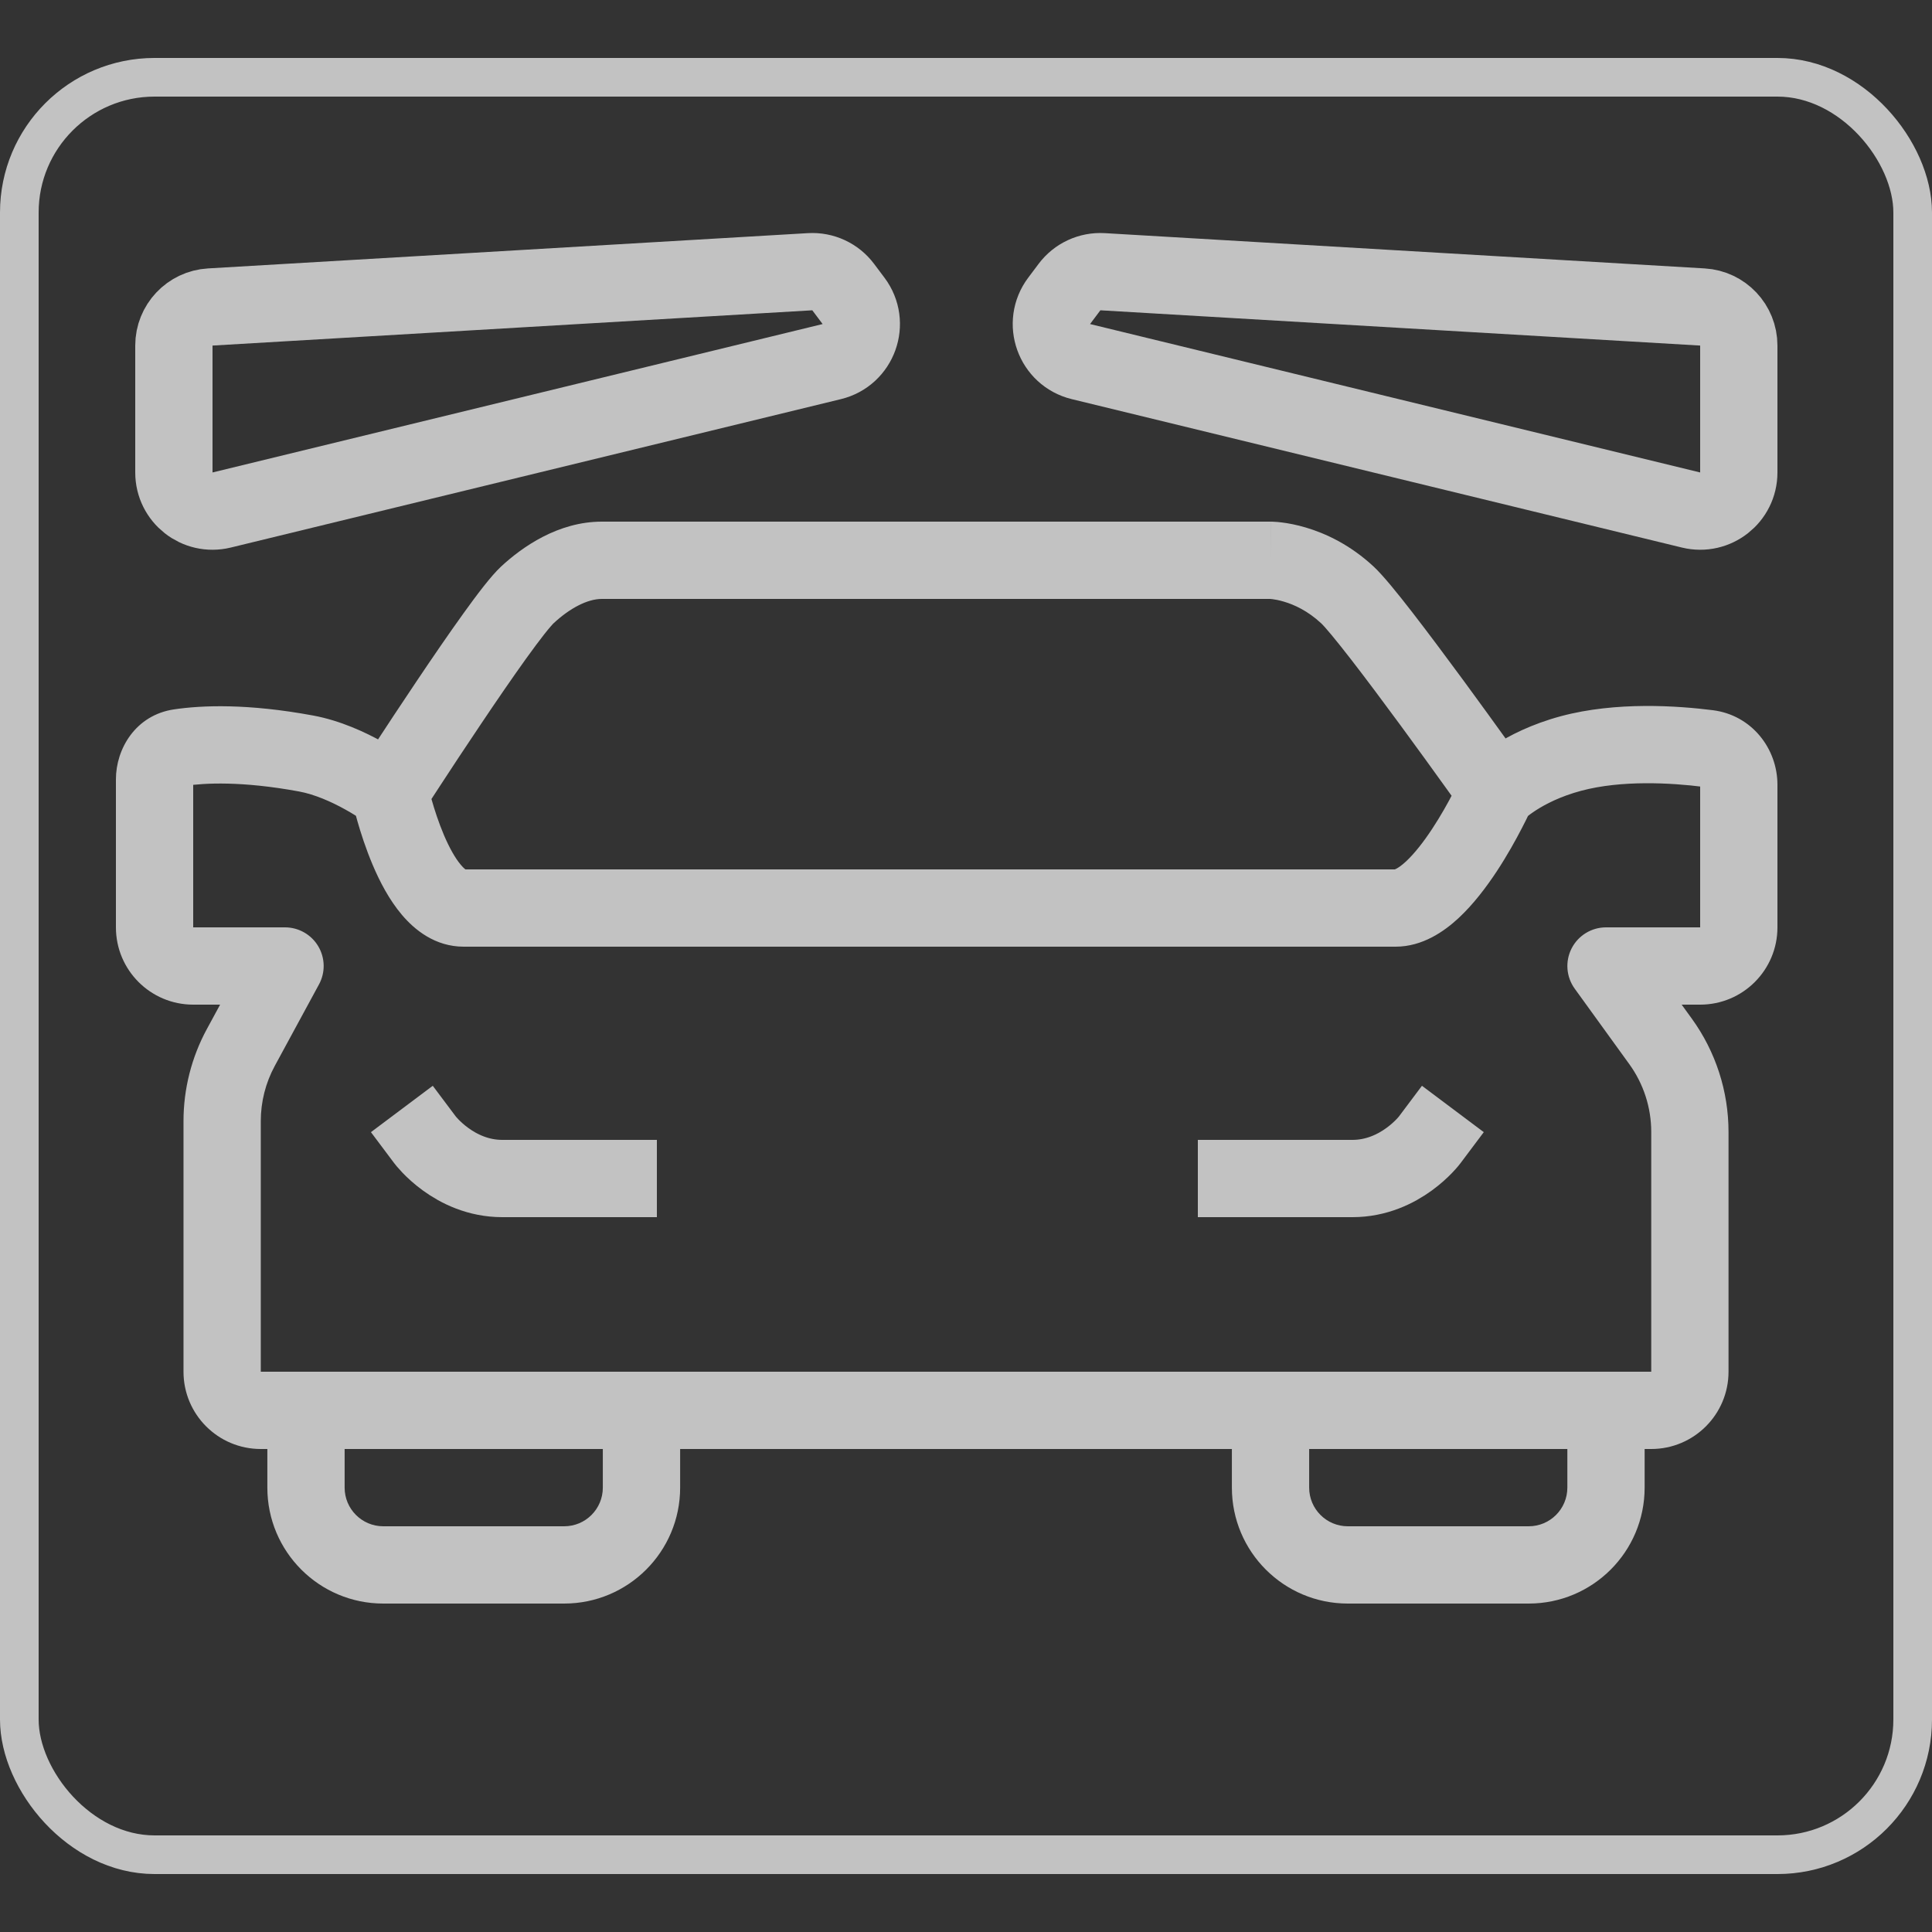
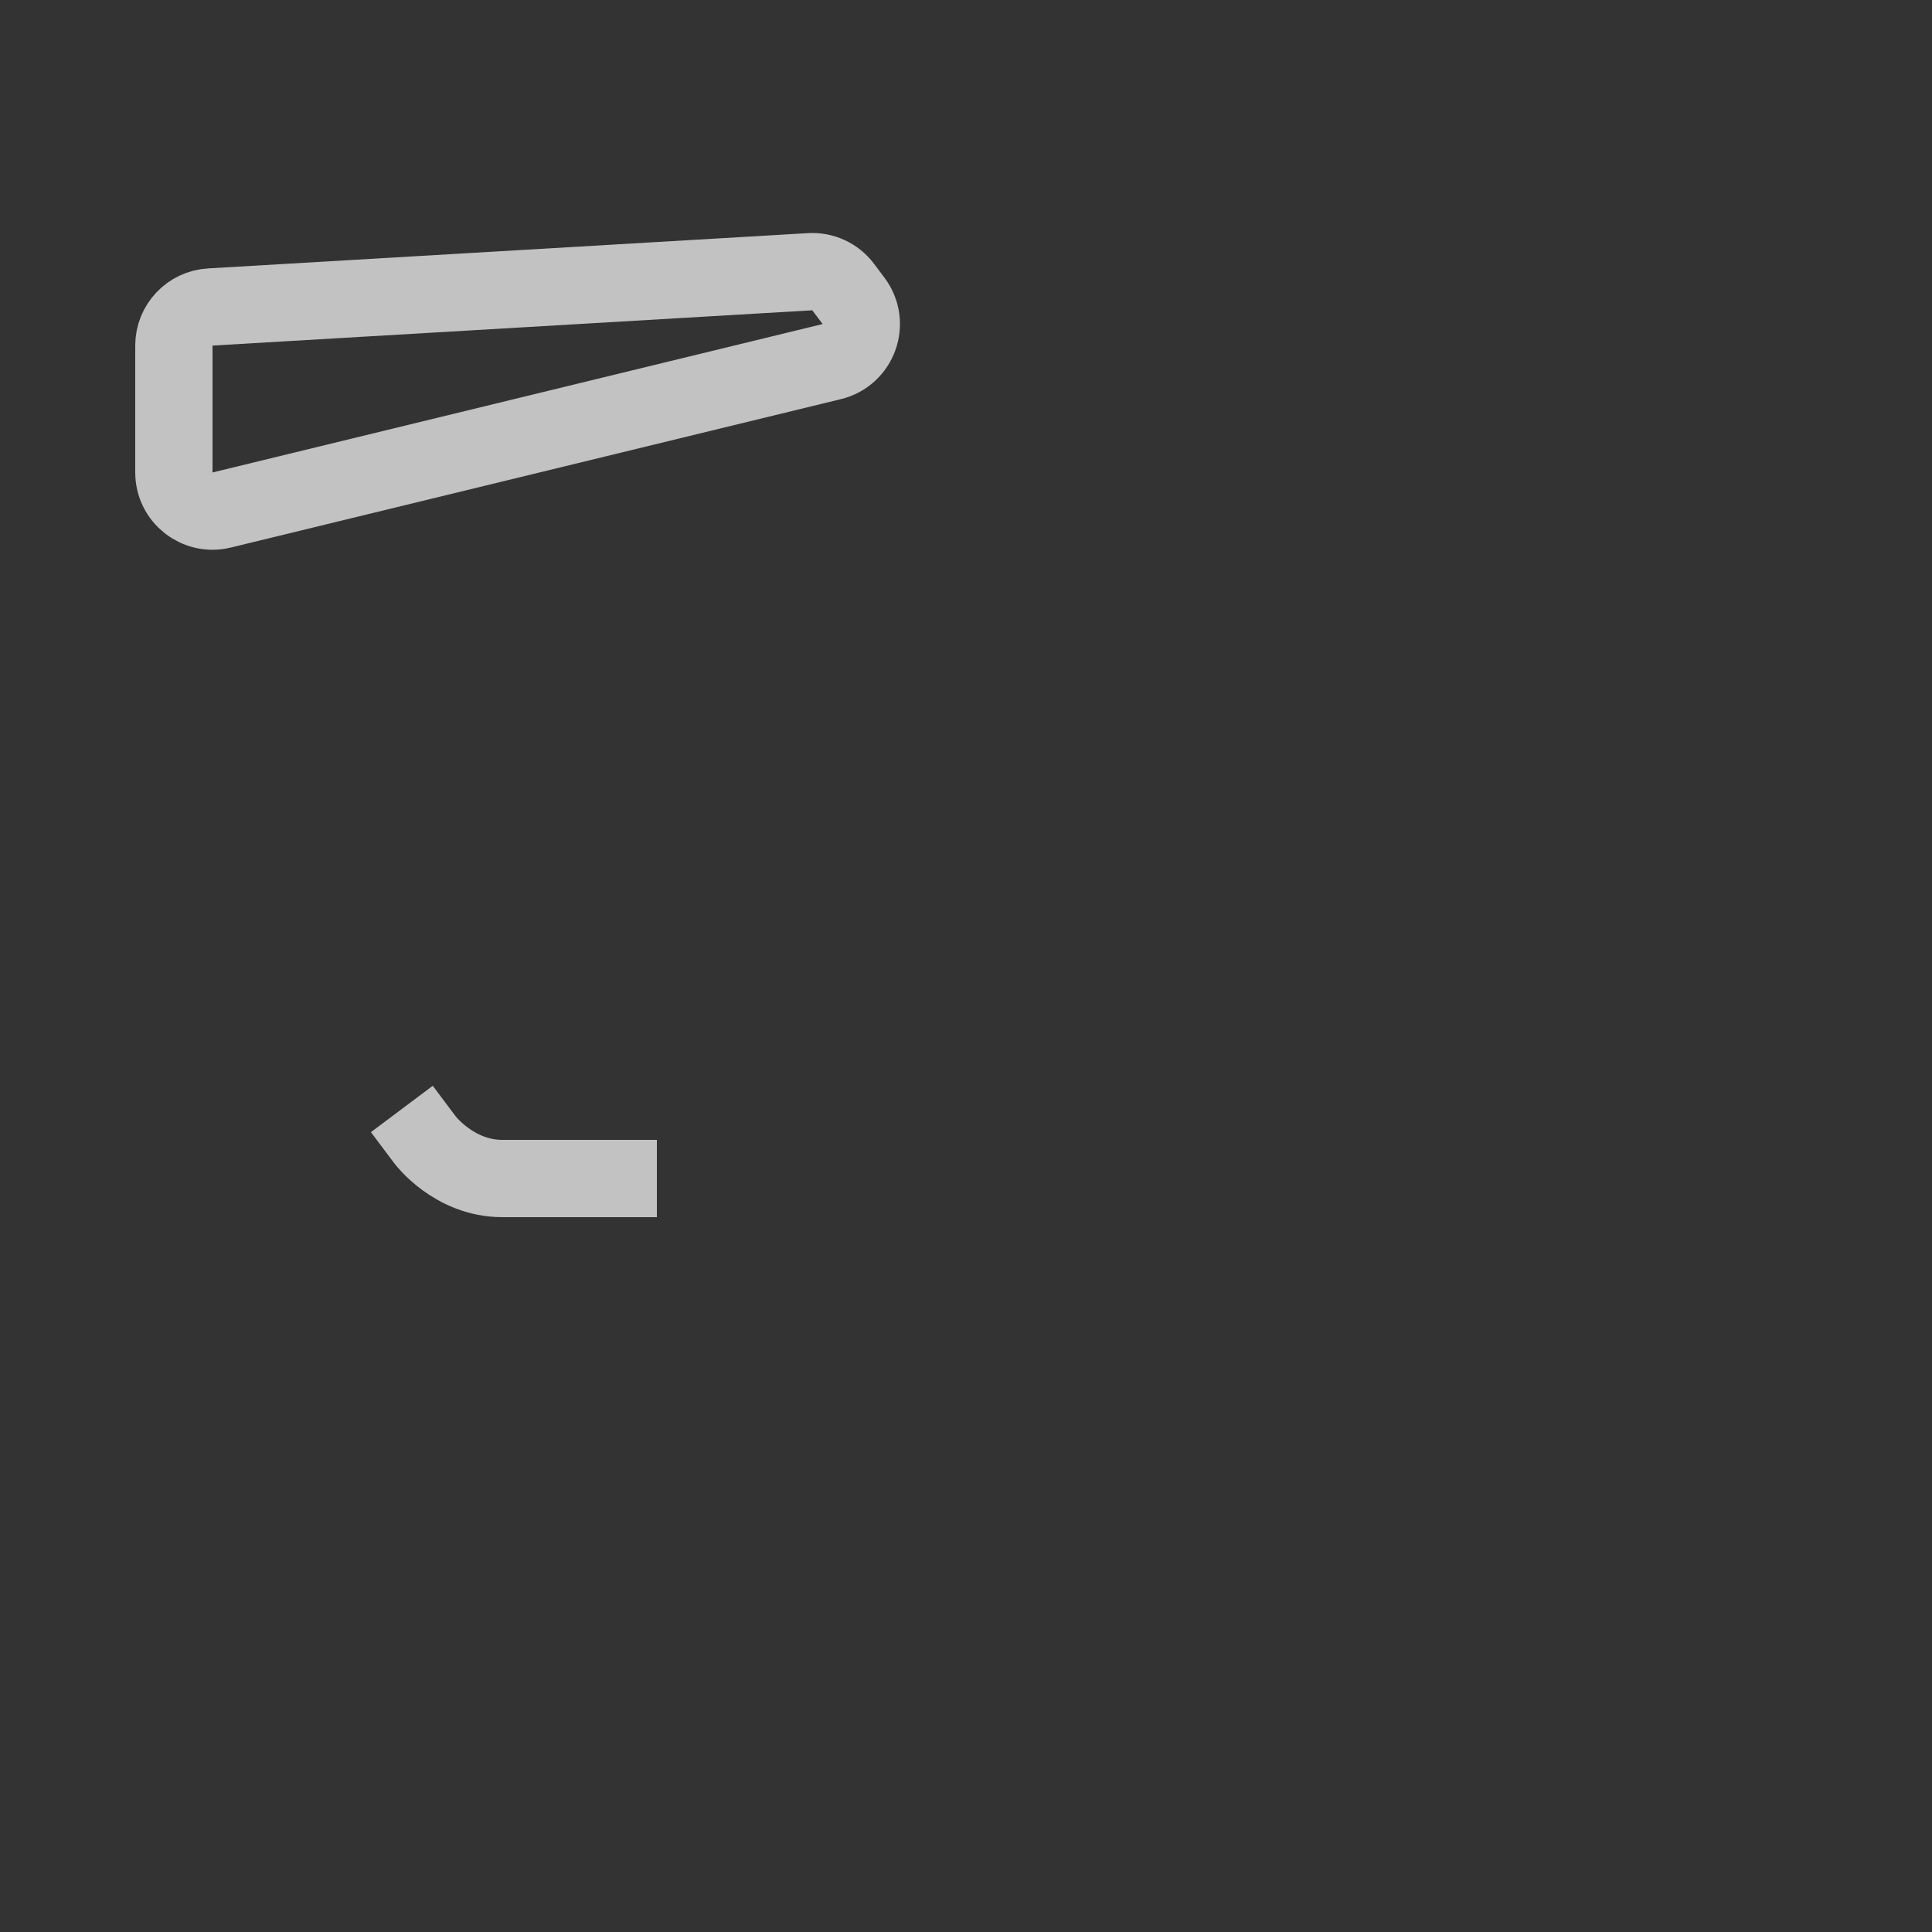
<svg xmlns="http://www.w3.org/2000/svg" width="50" height="50" viewBox="0 0 50 50" fill="none">
  <rect x="0" y="0" width="50" height="50" fill="#333333" stroke="none" />
  <g clip-path="url(#clip0_3064_268)">
-     <rect x="0.5" y="2" width="49" height="46" rx="3.5" stroke="white" stroke-opacity="0.7" />
-     <path d="M13.647 15.397L12.966 14.664L13.647 15.397ZM34.871 15.397L35.551 14.664L34.871 15.397ZM40.659 19.5L40.4 18.534L40.659 19.5ZM41.563 25V24C41.188 24 40.844 24.211 40.673 24.545C40.502 24.88 40.533 25.282 40.753 25.586L41.563 25ZM7.376 25L8.255 25.477C8.424 25.167 8.416 24.792 8.236 24.489C8.056 24.186 7.729 24 7.376 24V25ZM7.919 19.5L8.1 18.517L8.1 18.517L7.919 19.5ZM32.881 14.5L32.881 13.5L32.881 14.5ZM42.974 26.951L43.785 26.364L42.974 26.951ZM44.203 19.372L44.078 20.364L44.203 19.372ZM10.09 20.5C10.931 21.041 10.931 21.041 10.931 21.041C10.931 21.041 10.931 21.041 10.931 21.041C10.931 21.041 10.931 21.041 10.931 21.04C10.931 21.04 10.932 21.039 10.933 21.038C10.934 21.036 10.936 21.033 10.939 21.029C10.944 21.02 10.952 21.008 10.962 20.992C10.983 20.959 11.014 20.912 11.054 20.85C11.133 20.728 11.248 20.552 11.387 20.339C11.665 19.912 12.044 19.337 12.443 18.744C12.842 18.149 13.259 17.541 13.615 17.045C13.794 16.797 13.953 16.583 14.084 16.416C14.15 16.333 14.205 16.265 14.251 16.213C14.273 16.187 14.291 16.167 14.305 16.152C14.312 16.145 14.318 16.139 14.322 16.135C14.324 16.133 14.325 16.132 14.326 16.131C14.327 16.13 14.328 16.129 14.328 16.129L12.966 14.664C12.708 14.904 12.339 15.394 11.992 15.877C11.617 16.398 11.187 17.026 10.783 17.628C10.377 18.231 9.994 18.814 9.712 19.245C9.572 19.46 9.456 19.639 9.375 19.763C9.335 19.825 9.303 19.874 9.282 19.907C9.271 19.924 9.263 19.937 9.257 19.946C9.255 19.95 9.252 19.953 9.251 19.955C9.25 19.957 9.25 19.957 9.249 19.958C9.249 19.958 9.249 19.959 9.249 19.959C9.249 19.959 9.249 19.959 9.249 19.959C9.249 19.959 9.249 19.959 10.09 20.5ZM34.19 16.129C34.288 16.22 34.561 16.545 34.971 17.074C35.357 17.572 35.812 18.183 36.25 18.778C36.687 19.373 37.103 19.948 37.41 20.376C37.564 20.589 37.69 20.765 37.778 20.888C37.822 20.949 37.856 20.997 37.879 21.03C37.891 21.046 37.9 21.059 37.906 21.067C37.908 21.071 37.911 21.074 37.912 21.076C37.913 21.077 37.913 21.078 37.914 21.079C37.914 21.079 37.914 21.079 37.914 21.079C37.914 21.079 37.914 21.079 37.914 21.079C37.914 21.079 37.914 21.079 38.729 20.5C39.544 19.921 39.544 19.921 39.544 19.921C39.544 19.921 39.544 19.921 39.544 19.92C39.544 19.92 39.544 19.92 39.544 19.92C39.543 19.919 39.543 19.918 39.542 19.917C39.541 19.915 39.538 19.912 39.535 19.907C39.529 19.899 39.52 19.886 39.508 19.869C39.484 19.836 39.45 19.788 39.405 19.725C39.316 19.601 39.189 19.423 39.034 19.208C38.724 18.777 38.304 18.196 37.862 17.594C37.42 16.993 36.953 16.367 36.552 15.849C36.174 15.361 35.794 14.89 35.551 14.664L34.19 16.129ZM38.729 20.5C39.449 21.195 39.449 21.195 39.448 21.195C39.448 21.195 39.448 21.195 39.448 21.196C39.447 21.196 39.447 21.196 39.447 21.197C39.446 21.197 39.446 21.198 39.445 21.198C39.444 21.2 39.443 21.201 39.442 21.201C39.441 21.203 39.44 21.204 39.439 21.204C39.438 21.206 39.439 21.204 39.443 21.201C39.45 21.195 39.466 21.18 39.491 21.159C39.541 21.117 39.627 21.05 39.749 20.971C39.992 20.814 40.38 20.61 40.918 20.466L40.4 18.534C39.637 18.739 39.06 19.035 38.664 19.291C38.466 19.418 38.314 19.536 38.205 19.627C38.151 19.672 38.108 19.711 38.075 19.742C38.059 19.757 38.045 19.77 38.035 19.781C38.029 19.786 38.024 19.791 38.02 19.795C38.018 19.797 38.016 19.799 38.015 19.801C38.014 19.802 38.013 19.802 38.012 19.803C38.012 19.804 38.011 19.804 38.011 19.804C38.011 19.805 38.011 19.805 38.011 19.805C38.01 19.805 38.01 19.805 38.729 20.5ZM40.918 20.466C41.962 20.186 43.24 20.258 44.078 20.364L44.328 18.38C43.425 18.266 41.83 18.151 40.4 18.534L40.918 20.466ZM44 20.308V24H46V20.308H44ZM44 24H41.563V26H44V24ZM40.753 25.586L42.164 27.537L43.785 26.364L42.373 24.414L40.753 25.586ZM42.734 29.295V35.5H44.734V29.295H42.734ZM6.749 35.5V29.015H4.749V35.5H6.749ZM7.112 27.584L8.255 25.477L6.498 24.523L5.354 26.631L7.112 27.584ZM7.376 24H5V26H7.376V24ZM5 24V20.168H3V24H5ZM4.795 20.337C5.295 20.264 6.254 20.21 7.738 20.483L8.1 18.517C6.416 18.206 5.235 18.25 4.502 18.359L4.795 20.337ZM7.738 20.483C8.145 20.558 8.579 20.751 8.938 20.951C9.111 21.047 9.254 21.138 9.352 21.204C9.401 21.237 9.438 21.262 9.461 21.279C9.473 21.287 9.481 21.293 9.485 21.297C9.487 21.298 9.489 21.299 9.489 21.299C9.489 21.3 9.489 21.3 9.489 21.299C9.489 21.299 9.489 21.299 9.488 21.299C9.488 21.299 9.488 21.299 9.488 21.299C9.488 21.299 9.488 21.298 9.488 21.298C9.487 21.298 9.487 21.298 10.09 20.5C10.692 19.702 10.692 19.702 10.692 19.702C10.692 19.702 10.692 19.701 10.691 19.701C10.691 19.701 10.691 19.701 10.691 19.701C10.69 19.7 10.69 19.7 10.689 19.7C10.688 19.698 10.686 19.697 10.684 19.696C10.681 19.693 10.676 19.69 10.67 19.685C10.659 19.677 10.643 19.666 10.624 19.652C10.585 19.624 10.531 19.587 10.464 19.542C10.33 19.452 10.14 19.331 9.91 19.204C9.464 18.955 8.812 18.648 8.1 18.517L7.738 20.483ZM7.919 35.5H6.749V37.5H7.919V35.5ZM6.919 36.5V38.5H8.919V36.5H6.919ZM9.919 41.5H14.601V39.5H9.919V41.5ZM16.602 35.5H7.919V37.5H16.602V35.5ZM17.602 38.5V36.5H15.601V38.5H17.602ZM42.734 35.5H41.563V37.5H42.734V35.5ZM40.563 36.5V38.5H42.563V36.5H40.563ZM39.563 39.5H34.881V41.5H39.563V39.5ZM41.563 35.5H32.881V37.5H41.563V35.5ZM32.881 35.5H16.602V37.5H32.881V35.5ZM33.881 38.5V36.5H31.881V38.5H33.881ZM38.729 20.5C37.816 20.092 37.816 20.092 37.816 20.092C37.816 20.092 37.817 20.092 37.817 20.092C37.817 20.091 37.817 20.091 37.817 20.091C37.817 20.091 37.817 20.091 37.817 20.092C37.816 20.092 37.816 20.094 37.815 20.096C37.813 20.099 37.81 20.106 37.806 20.115C37.797 20.133 37.784 20.162 37.767 20.198C37.732 20.272 37.679 20.38 37.612 20.509C37.477 20.771 37.287 21.113 37.065 21.45C36.839 21.794 36.603 22.094 36.384 22.297C36.139 22.523 36.054 22.5 36.118 22.5V24.5C36.817 24.5 37.377 24.102 37.741 23.766C38.13 23.406 38.468 22.956 38.736 22.55C39.008 22.137 39.233 21.729 39.388 21.428C39.467 21.277 39.529 21.15 39.572 21.059C39.593 21.014 39.61 20.978 39.622 20.952C39.628 20.939 39.633 20.929 39.636 20.922C39.638 20.918 39.639 20.915 39.64 20.913C39.641 20.912 39.641 20.91 39.642 20.91C39.642 20.909 39.642 20.909 39.642 20.909C39.642 20.909 39.642 20.908 39.642 20.908C39.642 20.908 39.642 20.908 38.729 20.5ZM36.118 22.5C36.105 22.5 36.092 22.5 36.079 22.5C36.067 22.5 36.054 22.5 36.041 22.5C36.028 22.5 36.015 22.5 36.003 22.5C35.99 22.5 35.977 22.5 35.964 22.5C35.951 22.5 35.938 22.5 35.925 22.5C35.912 22.5 35.899 22.5 35.886 22.5C35.873 22.5 35.86 22.5 35.847 22.5C35.834 22.5 35.821 22.5 35.808 22.5C35.795 22.5 35.782 22.5 35.769 22.5C35.756 22.5 35.743 22.5 35.73 22.5C35.717 22.5 35.703 22.5 35.69 22.5C35.677 22.5 35.664 22.5 35.651 22.5C35.637 22.5 35.624 22.5 35.611 22.5C35.598 22.5 35.584 22.5 35.571 22.5C35.558 22.5 35.544 22.5 35.531 22.5C35.518 22.5 35.504 22.5 35.491 22.5C35.478 22.5 35.464 22.5 35.451 22.5C35.437 22.5 35.424 22.5 35.41 22.5C35.397 22.5 35.383 22.5 35.37 22.5C35.356 22.5 35.343 22.5 35.329 22.5C35.316 22.5 35.302 22.5 35.289 22.5C35.275 22.5 35.261 22.5 35.248 22.5C35.234 22.5 35.221 22.5 35.207 22.5C35.193 22.5 35.18 22.5 35.166 22.5C35.152 22.5 35.138 22.5 35.125 22.5C35.111 22.5 35.097 22.5 35.083 22.5C35.07 22.5 35.056 22.5 35.042 22.5C35.028 22.5 35.014 22.5 35.001 22.5C34.987 22.5 34.973 22.5 34.959 22.5C34.945 22.5 34.931 22.5 34.917 22.5C34.903 22.5 34.889 22.5 34.875 22.5C34.861 22.5 34.847 22.5 34.833 22.5C34.819 22.5 34.805 22.5 34.791 22.5C34.777 22.5 34.763 22.5 34.749 22.5C34.735 22.5 34.721 22.5 34.707 22.5C34.693 22.5 34.678 22.5 34.664 22.5C34.65 22.5 34.636 22.5 34.622 22.5C34.608 22.5 34.593 22.5 34.579 22.5C34.565 22.5 34.551 22.5 34.536 22.5C34.522 22.5 34.508 22.5 34.494 22.5C34.479 22.5 34.465 22.5 34.451 22.5C34.436 22.5 34.422 22.5 34.408 22.5C34.393 22.5 34.379 22.5 34.364 22.5C34.35 22.5 34.336 22.5 34.321 22.5C34.307 22.5 34.292 22.5 34.278 22.5C34.263 22.5 34.249 22.5 34.234 22.5C34.22 22.5 34.205 22.5 34.191 22.5C34.176 22.5 34.162 22.5 34.147 22.5C34.132 22.5 34.118 22.5 34.103 22.5C34.089 22.5 34.074 22.5 34.059 22.5C34.045 22.5 34.03 22.5 34.015 22.5C34.001 22.5 33.986 22.5 33.971 22.5C33.956 22.5 33.942 22.5 33.927 22.5C33.912 22.5 33.898 22.5 33.883 22.5C33.868 22.5 33.853 22.5 33.838 22.5C33.824 22.5 33.809 22.5 33.794 22.5C33.779 22.5 33.764 22.5 33.749 22.5C33.734 22.5 33.719 22.5 33.705 22.5C33.69 22.5 33.675 22.5 33.66 22.5C33.645 22.5 33.63 22.5 33.615 22.5C33.6 22.5 33.585 22.5 33.57 22.5C33.555 22.5 33.54 22.5 33.525 22.5C33.51 22.5 33.495 22.5 33.48 22.5C33.465 22.5 33.449 22.5 33.434 22.5C33.419 22.5 33.404 22.5 33.389 22.5C33.374 22.5 33.359 22.5 33.343 22.5C33.328 22.5 33.313 22.5 33.298 22.5C33.283 22.5 33.267 22.5 33.252 22.5C33.237 22.5 33.222 22.5 33.207 22.5C33.191 22.5 33.176 22.5 33.161 22.5C33.145 22.5 33.13 22.5 33.115 22.5C33.099 22.5 33.084 22.5 33.069 22.5C33.053 22.5 33.038 22.5 33.023 22.5C33.007 22.5 32.992 22.5 32.977 22.5C32.961 22.5 32.946 22.5 32.93 22.5C32.915 22.5 32.899 22.5 32.884 22.5C32.868 22.5 32.853 22.5 32.837 22.5C32.822 22.5 32.806 22.5 32.791 22.5C32.775 22.5 32.76 22.5 32.744 22.5C32.729 22.5 32.713 22.5 32.697 22.5C32.682 22.5 32.666 22.5 32.651 22.5C32.635 22.5 32.62 22.5 32.604 22.5C32.588 22.5 32.572 22.5 32.557 22.5C32.541 22.5 32.526 22.5 32.51 22.5C32.494 22.5 32.478 22.5 32.463 22.5C32.447 22.5 32.431 22.5 32.416 22.5C32.4 22.5 32.384 22.5 32.368 22.5C32.352 22.5 32.337 22.5 32.321 22.5C32.305 22.5 32.289 22.5 32.273 22.5C32.258 22.5 32.242 22.5 32.226 22.5C32.21 22.5 32.194 22.5 32.178 22.5C32.162 22.5 32.146 22.5 32.13 22.5C32.115 22.5 32.099 22.5 32.083 22.5C32.067 22.5 32.051 22.5 32.035 22.5C32.019 22.5 32.003 22.5 31.987 22.5C31.971 22.5 31.955 22.5 31.939 22.5C31.923 22.5 31.907 22.5 31.891 22.5C31.875 22.5 31.859 22.5 31.843 22.5C31.827 22.5 31.811 22.5 31.794 22.5C31.778 22.5 31.762 22.5 31.746 22.5C31.73 22.5 31.714 22.5 31.698 22.5C31.682 22.5 31.665 22.5 31.649 22.5C31.633 22.5 31.617 22.5 31.601 22.5C31.584 22.5 31.568 22.5 31.552 22.5C31.536 22.5 31.52 22.5 31.503 22.5C31.487 22.5 31.471 22.5 31.455 22.5C31.438 22.5 31.422 22.5 31.406 22.5C31.39 22.5 31.373 22.5 31.357 22.5C31.341 22.5 31.324 22.5 31.308 22.5C31.292 22.5 31.275 22.5 31.259 22.5C31.243 22.5 31.226 22.5 31.21 22.5C31.194 22.5 31.177 22.5 31.161 22.5C31.144 22.5 31.128 22.5 31.111 22.5C31.095 22.5 31.079 22.5 31.062 22.5C31.046 22.5 31.029 22.5 31.013 22.5C30.996 22.5 30.98 22.5 30.963 22.5C30.947 22.5 30.93 22.5 30.914 22.5C30.897 22.5 30.881 22.5 30.864 22.5C30.848 22.5 30.831 22.5 30.815 22.5C30.798 22.5 30.782 22.5 30.765 22.5C30.748 22.5 30.732 22.5 30.715 22.5C30.699 22.5 30.682 22.5 30.665 22.5C30.649 22.5 30.632 22.5 30.616 22.5C30.599 22.5 30.582 22.5 30.566 22.5C30.549 22.5 30.532 22.5 30.516 22.5C30.499 22.5 30.482 22.5 30.465 22.5C30.449 22.5 30.432 22.5 30.415 22.5C30.399 22.5 30.382 22.5 30.365 22.5C30.349 22.5 30.332 22.5 30.315 22.5C30.298 22.5 30.281 22.5 30.265 22.5C30.248 22.5 30.231 22.5 30.214 22.5C30.198 22.5 30.181 22.5 30.164 22.5C30.147 22.5 30.13 22.5 30.113 22.5C30.097 22.5 30.08 22.5 30.063 22.5C30.046 22.5 30.029 22.5 30.012 22.5C29.995 22.5 29.979 22.5 29.962 22.5C29.945 22.5 29.928 22.5 29.911 22.5C29.894 22.5 29.877 22.5 29.86 22.5C29.843 22.5 29.826 22.5 29.809 22.5C29.793 22.5 29.776 22.5 29.759 22.5C29.742 22.5 29.725 22.5 29.708 22.5C29.691 22.5 29.674 22.5 29.657 22.5C29.64 22.5 29.623 22.5 29.606 22.5C29.589 22.5 29.572 22.5 29.555 22.5C29.538 22.5 29.521 22.5 29.504 22.5C29.487 22.5 29.47 22.5 29.453 22.5C29.435 22.5 29.418 22.5 29.401 22.5C29.384 22.5 29.367 22.5 29.35 22.5C29.333 22.5 29.316 22.5 29.299 22.5C29.282 22.5 29.265 22.5 29.247 22.5C29.23 22.5 29.213 22.5 29.196 22.5C29.179 22.5 29.162 22.5 29.145 22.5C29.127 22.5 29.11 22.5 29.093 22.5C29.076 22.5 29.059 22.5 29.041 22.5C29.024 22.5 29.007 22.5 28.99 22.5C28.973 22.5 28.956 22.5 28.938 22.5C28.921 22.5 28.904 22.5 28.887 22.5C28.869 22.5 28.852 22.5 28.835 22.5C28.818 22.5 28.8 22.5 28.783 22.5C28.766 22.5 28.749 22.5 28.732 22.5C28.714 22.5 28.697 22.5 28.68 22.5C28.662 22.5 28.645 22.5 28.628 22.5C28.61 22.5 28.593 22.5 28.576 22.5C28.559 22.5 28.541 22.5 28.524 22.5C28.507 22.5 28.489 22.5 28.472 22.5C28.455 22.5 28.437 22.5 28.42 22.5C28.403 22.5 28.385 22.5 28.368 22.5C28.351 22.5 28.333 22.5 28.316 22.5C28.298 22.5 28.281 22.5 28.264 22.5C28.246 22.5 28.229 22.5 28.212 22.5C28.194 22.5 28.177 22.5 28.159 22.5C28.142 22.5 28.125 22.5 28.107 22.5C28.09 22.5 28.072 22.5 28.055 22.5C28.037 22.5 28.02 22.5 28.003 22.5C27.985 22.5 27.968 22.5 27.95 22.5C27.933 22.5 27.915 22.5 27.898 22.5C27.88 22.5 27.863 22.5 27.845 22.5C27.828 22.5 27.81 22.5 27.793 22.5C27.775 22.5 27.758 22.5 27.741 22.5C27.723 22.5 27.706 22.5 27.688 22.5C27.671 22.5 27.653 22.5 27.635 22.5C27.618 22.5 27.6 22.5 27.583 22.5C27.565 22.5 27.548 22.5 27.53 22.5C27.513 22.5 27.495 22.5 27.478 22.5C27.46 22.5 27.443 22.5 27.425 22.5C27.407 22.5 27.39 22.5 27.372 22.5C27.355 22.5 27.337 22.5 27.32 22.5C27.302 22.5 27.285 22.5 27.267 22.5C27.249 22.5 27.232 22.5 27.214 22.5C27.197 22.5 27.179 22.5 27.162 22.5C27.144 22.5 27.126 22.5 27.109 22.5C27.091 22.5 27.073 22.5 27.056 22.5C27.038 22.5 27.021 22.5 27.003 22.5C26.985 22.5 26.968 22.5 26.95 22.5C26.933 22.5 26.915 22.5 26.897 22.5C26.88 22.5 26.862 22.5 26.844 22.5C26.827 22.5 26.809 22.5 26.791 22.5C26.774 22.5 26.756 22.5 26.738 22.5C26.721 22.5 26.703 22.5 26.686 22.5C26.668 22.5 26.65 22.5 26.633 22.5C26.615 22.5 26.597 22.5 26.579 22.5C26.562 22.5 26.544 22.5 26.526 22.5C26.509 22.5 26.491 22.5 26.474 22.5C26.456 22.5 26.438 22.5 26.42 22.5C26.403 22.5 26.385 22.5 26.367 22.5C26.35 22.5 26.332 22.5 26.314 22.5C26.297 22.5 26.279 22.5 26.261 22.5C26.244 22.5 26.226 22.5 26.208 22.5C26.19 22.5 26.173 22.5 26.155 22.5C26.137 22.5 26.119 22.5 26.102 22.5C26.084 22.5 26.066 22.5 26.049 22.5C26.031 22.5 26.013 22.5 25.995 22.5C25.978 22.5 25.96 22.5 25.942 22.5C25.924 22.5 25.907 22.5 25.889 22.5C25.871 22.5 25.854 22.5 25.836 22.5C25.818 22.5 25.8 22.5 25.783 22.5C25.765 22.5 25.747 22.5 25.729 22.5C25.712 22.5 25.694 22.5 25.676 22.5C25.658 22.5 25.641 22.5 25.623 22.5C25.605 22.5 25.587 22.5 25.57 22.5C25.552 22.5 25.534 22.5 25.516 22.5C25.499 22.5 25.481 22.5 25.463 22.5C25.445 22.5 25.428 22.5 25.41 22.5C25.392 22.5 25.374 22.5 25.357 22.5C25.339 22.5 25.321 22.5 25.303 22.5C25.285 22.5 25.268 22.5 25.25 22.5C25.232 22.5 25.215 22.5 25.197 22.5C25.179 22.5 25.161 22.5 25.143 22.5C25.126 22.5 25.108 22.5 25.09 22.5C25.072 22.5 25.055 22.5 25.037 22.5C25.019 22.5 25.001 22.5 24.983 22.5C24.966 22.5 24.948 22.5 24.93 22.5C24.912 22.5 24.895 22.5 24.877 22.5C24.859 22.5 24.841 22.5 24.824 22.5C24.806 22.5 24.788 22.5 24.77 22.5C24.753 22.5 24.735 22.5 24.717 22.5C24.699 22.5 24.681 22.5 24.664 22.5C24.646 22.5 24.628 22.5 24.61 22.5C24.593 22.5 24.575 22.5 24.557 22.5C24.539 22.5 24.521 22.5 24.504 22.5C24.486 22.5 24.468 22.5 24.451 22.5C24.433 22.5 24.415 22.5 24.397 22.5C24.379 22.5 24.362 22.5 24.344 22.5C24.326 22.5 24.308 22.5 24.291 22.5C24.273 22.5 24.255 22.5 24.237 22.5C24.22 22.5 24.202 22.5 24.184 22.5C24.166 22.5 24.149 22.5 24.131 22.5C24.113 22.5 24.095 22.5 24.078 22.5C24.06 22.5 24.042 22.5 24.024 22.5C24.006 22.5 23.989 22.5 23.971 22.5C23.953 22.5 23.936 22.5 23.918 22.5C23.9 22.5 23.882 22.5 23.865 22.5C23.847 22.5 23.829 22.5 23.811 22.5C23.794 22.5 23.776 22.5 23.758 22.5C23.741 22.5 23.723 22.5 23.705 22.5C23.687 22.5 23.67 22.5 23.652 22.5C23.634 22.5 23.616 22.5 23.599 22.5C23.581 22.5 23.563 22.5 23.546 22.5C23.528 22.5 23.51 22.5 23.492 22.5C23.475 22.5 23.457 22.5 23.439 22.5C23.422 22.5 23.404 22.5 23.386 22.5C23.369 22.5 23.351 22.5 23.333 22.5C23.315 22.5 23.298 22.5 23.28 22.5C23.262 22.5 23.245 22.5 23.227 22.5C23.209 22.5 23.192 22.5 23.174 22.5C23.156 22.5 23.139 22.5 23.121 22.5C23.103 22.5 23.085 22.5 23.068 22.5C23.05 22.5 23.032 22.5 23.015 22.5C22.997 22.5 22.98 22.5 22.962 22.5C22.944 22.5 22.927 22.5 22.909 22.5C22.891 22.5 22.874 22.5 22.856 22.5C22.838 22.5 22.821 22.5 22.803 22.5C22.785 22.5 22.768 22.5 22.75 22.5C22.733 22.5 22.715 22.5 22.697 22.5C22.68 22.5 22.662 22.5 22.645 22.5C22.627 22.5 22.609 22.5 22.592 22.5C22.574 22.5 22.556 22.5 22.539 22.5C22.521 22.5 22.504 22.5 22.486 22.5C22.468 22.5 22.451 22.5 22.433 22.5C22.416 22.5 22.398 22.5 22.381 22.5C22.363 22.5 22.346 22.5 22.328 22.5C22.31 22.5 22.293 22.5 22.275 22.5C22.258 22.5 22.24 22.5 22.223 22.5C22.205 22.5 22.188 22.5 22.17 22.5C22.152 22.5 22.135 22.5 22.117 22.5C22.1 22.5 22.082 22.5 22.065 22.5C22.047 22.5 22.03 22.5 22.012 22.5C21.995 22.5 21.977 22.5 21.96 22.5C21.942 22.5 21.925 22.5 21.907 22.5C21.89 22.5 21.872 22.5 21.855 22.5C21.837 22.5 21.82 22.5 21.802 22.5C21.785 22.5 21.768 22.5 21.75 22.5C21.733 22.5 21.715 22.5 21.698 22.5C21.68 22.5 21.663 22.5 21.645 22.5C21.628 22.5 21.611 22.5 21.593 22.5C21.576 22.5 21.558 22.5 21.541 22.5C21.523 22.5 21.506 22.5 21.489 22.5C21.471 22.5 21.454 22.5 21.436 22.5C21.419 22.5 21.402 22.5 21.384 22.5C21.367 22.5 21.35 22.5 21.332 22.5C21.315 22.5 21.298 22.5 21.28 22.5C21.263 22.5 21.245 22.5 21.228 22.5C21.211 22.5 21.194 22.5 21.176 22.5C21.159 22.5 21.142 22.5 21.124 22.5C21.107 22.5 21.09 22.5 21.072 22.5C21.055 22.5 21.038 22.5 21.02 22.5C21.003 22.5 20.986 22.5 20.969 22.5C20.951 22.5 20.934 22.5 20.917 22.5C20.9 22.5 20.882 22.5 20.865 22.5C20.848 22.5 20.831 22.5 20.813 22.5C20.796 22.5 20.779 22.5 20.762 22.5C20.744 22.5 20.727 22.5 20.71 22.5C20.693 22.5 20.676 22.5 20.659 22.5C20.641 22.5 20.624 22.5 20.607 22.5C20.59 22.5 20.573 22.5 20.555 22.5C20.538 22.5 20.521 22.5 20.504 22.5C20.487 22.5 20.47 22.5 20.453 22.5C20.436 22.5 20.418 22.5 20.401 22.5C20.384 22.5 20.367 22.5 20.35 22.5C20.333 22.5 20.316 22.5 20.299 22.5C20.282 22.5 20.265 22.5 20.247 22.5C20.23 22.5 20.213 22.5 20.196 22.5C20.179 22.5 20.162 22.5 20.145 22.5C20.128 22.5 20.111 22.5 20.094 22.5C20.077 22.5 20.06 22.5 20.043 22.5C20.026 22.5 20.009 22.5 19.992 22.5C19.975 22.5 19.958 22.5 19.941 22.5C19.924 22.5 19.907 22.5 19.89 22.5C19.873 22.5 19.857 22.5 19.84 22.5C19.823 22.5 19.806 22.5 19.789 22.5C19.772 22.5 19.755 22.5 19.738 22.5C19.721 22.5 19.704 22.5 19.687 22.5C19.671 22.5 19.654 22.5 19.637 22.5C19.62 22.5 19.603 22.5 19.586 22.5C19.57 22.5 19.553 22.5 19.536 22.5C19.519 22.5 19.502 22.5 19.485 22.5C19.469 22.5 19.452 22.5 19.435 22.5C19.418 22.5 19.401 22.5 19.385 22.5C19.368 22.5 19.351 22.5 19.334 22.5C19.318 22.5 19.301 22.5 19.284 22.5C19.267 22.5 19.251 22.5 19.234 22.5C19.217 22.5 19.201 22.5 19.184 22.5C19.167 22.5 19.151 22.5 19.134 22.5C19.117 22.5 19.101 22.5 19.084 22.5C19.067 22.5 19.051 22.5 19.034 22.5C19.018 22.5 19.001 22.5 18.984 22.5C18.968 22.5 18.951 22.5 18.935 22.5C18.918 22.5 18.901 22.5 18.885 22.5C18.868 22.5 18.852 22.5 18.835 22.5C18.819 22.5 18.802 22.5 18.786 22.5C18.769 22.5 18.753 22.5 18.736 22.5C18.72 22.5 18.703 22.5 18.687 22.5C18.67 22.5 18.654 22.5 18.637 22.5C18.621 22.5 18.604 22.5 18.588 22.5C18.572 22.5 18.555 22.5 18.539 22.5C18.522 22.5 18.506 22.5 18.489 22.5C18.473 22.5 18.457 22.5 18.44 22.5C18.424 22.5 18.408 22.5 18.391 22.5C18.375 22.5 18.359 22.5 18.342 22.5C18.326 22.5 18.31 22.5 18.294 22.5C18.277 22.5 18.261 22.5 18.245 22.5C18.228 22.5 18.212 22.5 18.196 22.5C18.18 22.5 18.163 22.5 18.147 22.5C18.131 22.5 18.115 22.5 18.099 22.5C18.082 22.5 18.066 22.5 18.05 22.5C18.034 22.5 18.018 22.5 18.002 22.5C17.985 22.5 17.969 22.5 17.953 22.5C17.937 22.5 17.921 22.5 17.905 22.5C17.889 22.5 17.873 22.5 17.857 22.5C17.84 22.5 17.824 22.5 17.808 22.5C17.792 22.5 17.776 22.5 17.76 22.5C17.744 22.5 17.728 22.5 17.712 22.5C17.696 22.5 17.68 22.5 17.664 22.5C17.648 22.5 17.632 22.5 17.616 22.5C17.6 22.5 17.584 22.5 17.569 22.5C17.553 22.5 17.537 22.5 17.521 22.5C17.505 22.5 17.489 22.5 17.473 22.5C17.457 22.5 17.442 22.5 17.426 22.5C17.41 22.5 17.394 22.5 17.378 22.5C17.362 22.5 17.346 22.5 17.331 22.5C17.315 22.5 17.299 22.5 17.283 22.5C17.268 22.5 17.252 22.5 17.236 22.5C17.221 22.5 17.205 22.5 17.189 22.5C17.173 22.5 17.158 22.5 17.142 22.5C17.126 22.5 17.111 22.5 17.095 22.5C17.079 22.5 17.064 22.5 17.048 22.5C17.032 22.5 17.017 22.5 17.001 22.5C16.986 22.5 16.97 22.5 16.954 22.5C16.939 22.5 16.923 22.5 16.908 22.5C16.892 22.5 16.877 22.5 16.861 22.5C16.846 22.5 16.83 22.5 16.815 22.5C16.799 22.5 16.784 22.5 16.768 22.5C16.753 22.5 16.738 22.5 16.722 22.5C16.707 22.5 16.691 22.5 16.676 22.5C16.66 22.5 16.645 22.5 16.63 22.5C16.614 22.5 16.599 22.5 16.584 22.5C16.568 22.5 16.553 22.5 16.538 22.5C16.523 22.5 16.507 22.5 16.492 22.5C16.477 22.5 16.461 22.5 16.446 22.5C16.431 22.5 16.416 22.5 16.401 22.5C16.385 22.5 16.37 22.5 16.355 22.5C16.34 22.5 16.325 22.5 16.309 22.5C16.294 22.5 16.279 22.5 16.264 22.5C16.249 22.5 16.234 22.5 16.219 22.5C16.204 22.5 16.189 22.5 16.174 22.5C16.159 22.5 16.143 22.5 16.128 22.5C16.113 22.5 16.098 22.5 16.083 22.5C16.069 22.5 16.053 22.5 16.038 22.5C16.024 22.5 16.009 22.5 15.994 22.5C15.979 22.5 15.964 22.5 15.949 22.5C15.934 22.5 15.919 22.5 15.904 22.5C15.889 22.5 15.875 22.5 15.86 22.5C15.845 22.5 15.83 22.5 15.815 22.5C15.801 22.5 15.786 22.5 15.771 22.5C15.756 22.5 15.742 22.5 15.727 22.5C15.712 22.5 15.697 22.5 15.683 22.5C15.668 22.5 15.653 22.5 15.639 22.5C15.624 22.5 15.609 22.5 15.595 22.5C15.58 22.5 15.566 22.5 15.551 22.5C15.536 22.5 15.522 22.5 15.507 22.5C15.493 22.5 15.478 22.5 15.464 22.5C15.449 22.5 15.435 22.5 15.42 22.5C15.406 22.5 15.391 22.5 15.377 22.5C15.362 22.5 15.348 22.5 15.333 22.5C15.319 22.5 15.305 22.5 15.29 22.5C15.276 22.5 15.261 22.5 15.247 22.5C15.233 22.5 15.219 22.5 15.204 22.5C15.19 22.5 15.176 22.5 15.161 22.5C15.147 22.5 15.133 22.5 15.118 22.5C15.104 22.5 15.09 22.5 15.076 22.5C15.062 22.5 15.047 22.5 15.033 22.5C15.019 22.5 15.005 22.5 14.991 22.5C14.977 22.5 14.963 22.5 14.948 22.5C14.934 22.5 14.92 22.5 14.906 22.5C14.892 22.5 14.878 22.5 14.864 22.5C14.85 22.5 14.836 22.5 14.822 22.5C14.808 22.5 14.794 22.5 14.78 22.5C14.766 22.5 14.752 22.5 14.739 22.5C14.725 22.5 14.711 22.5 14.697 22.5C14.683 22.5 14.669 22.5 14.655 22.5C14.642 22.5 14.628 22.5 14.614 22.5C14.6 22.5 14.586 22.5 14.573 22.5C14.559 22.5 14.545 22.5 14.531 22.5C14.518 22.5 14.504 22.5 14.49 22.5C14.477 22.5 14.463 22.5 14.449 22.5C14.436 22.5 14.422 22.5 14.409 22.5C14.395 22.5 14.381 22.5 14.368 22.5C14.354 22.5 14.341 22.5 14.327 22.5C14.314 22.5 14.3 22.5 14.287 22.5C14.273 22.5 14.26 22.5 14.246 22.5C14.233 22.5 14.22 22.5 14.206 22.5C14.193 22.5 14.179 22.5 14.166 22.5C14.153 22.5 14.139 22.5 14.126 22.5C14.113 22.5 14.099 22.5 14.086 22.5C14.073 22.5 14.059 22.5 14.046 22.5C14.033 22.5 14.02 22.5 14.007 22.5C13.993 22.5 13.98 22.5 13.967 22.5C13.954 22.5 13.941 22.5 13.928 22.5C13.915 22.5 13.902 22.5 13.889 22.5C13.875 22.5 13.862 22.5 13.849 22.5C13.836 22.5 13.823 22.5 13.81 22.5C13.797 22.5 13.784 22.5 13.771 22.5C13.758 22.5 13.746 22.5 13.733 22.5C13.72 22.5 13.707 22.5 13.694 22.5C13.681 22.5 13.668 22.5 13.655 22.5C13.643 22.5 13.63 22.5 13.617 22.5C13.604 22.5 13.592 22.5 13.579 22.5C13.566 22.5 13.553 22.5 13.541 22.5C13.528 22.5 13.515 22.5 13.503 22.5C13.49 22.5 13.477 22.5 13.465 22.5C13.452 22.5 13.44 22.5 13.427 22.5C13.415 22.5 13.402 22.5 13.39 22.5C13.377 22.5 13.365 22.5 13.352 22.5C13.34 22.5 13.327 22.5 13.315 22.5C13.302 22.5 13.29 22.5 13.278 22.5C13.265 22.5 13.253 22.5 13.241 22.5C13.228 22.5 13.216 22.5 13.204 22.5C13.191 22.5 13.179 22.5 13.167 22.5C13.155 22.5 13.142 22.5 13.13 22.5C13.118 22.5 13.106 22.5 13.094 22.5C13.081 22.5 13.069 22.5 13.057 22.5C13.045 22.5 13.033 22.5 13.021 22.5C13.009 22.5 12.997 22.5 12.985 22.5C12.973 22.5 12.961 22.5 12.949 22.5C12.937 22.5 12.925 22.5 12.913 22.5C12.901 22.5 12.889 22.5 12.877 22.5C12.865 22.5 12.854 22.5 12.842 22.5C12.83 22.5 12.818 22.5 12.806 22.5C12.795 22.5 12.783 22.5 12.771 22.5C12.759 22.5 12.748 22.5 12.736 22.5C12.724 22.5 12.713 22.5 12.701 22.5C12.689 22.5 12.678 22.5 12.666 22.5C12.655 22.5 12.643 22.5 12.631 22.5C12.62 22.5 12.608 22.5 12.597 22.5C12.585 22.5 12.574 22.5 12.562 22.5C12.551 22.5 12.54 22.5 12.528 22.5C12.517 22.5 12.505 22.5 12.494 22.5C12.483 22.5 12.471 22.5 12.46 22.5C12.449 22.5 12.438 22.5 12.426 22.5C12.415 22.5 12.404 22.5 12.393 22.5C12.381 22.5 12.37 22.5 12.359 22.5C12.348 22.5 12.337 22.5 12.326 22.5C12.315 22.5 12.303 22.5 12.292 22.5C12.281 22.5 12.27 22.5 12.259 22.5C12.248 22.5 12.237 22.5 12.226 22.5C12.215 22.5 12.204 22.5 12.194 22.5C12.183 22.5 12.172 22.5 12.161 22.5C12.15 22.5 12.139 22.5 12.128 22.5C12.118 22.5 12.107 22.5 12.096 22.5C12.085 22.5 12.075 22.5 12.064 22.5C12.053 22.5 12.043 22.5 12.032 22.5C12.021 22.5 12.011 22.5 12 22.5V24.5C12.011 24.5 12.021 24.5 12.032 24.5C12.043 24.5 12.053 24.5 12.064 24.5C12.075 24.5 12.085 24.5 12.096 24.5C12.107 24.5 12.118 24.5 12.128 24.5C12.139 24.5 12.15 24.5 12.161 24.5C12.172 24.5 12.183 24.5 12.194 24.5C12.204 24.5 12.215 24.5 12.226 24.5C12.237 24.5 12.248 24.5 12.259 24.5C12.27 24.5 12.281 24.5 12.292 24.5C12.303 24.5 12.315 24.5 12.326 24.5C12.337 24.5 12.348 24.5 12.359 24.5C12.37 24.5 12.381 24.5 12.393 24.5C12.404 24.5 12.415 24.5 12.426 24.5C12.438 24.5 12.449 24.5 12.46 24.5C12.471 24.5 12.483 24.5 12.494 24.5C12.505 24.5 12.517 24.5 12.528 24.5C12.54 24.5 12.551 24.5 12.562 24.5C12.574 24.5 12.585 24.5 12.597 24.5C12.608 24.5 12.62 24.5 12.631 24.5C12.643 24.5 12.655 24.5 12.666 24.5C12.678 24.5 12.689 24.5 12.701 24.5C12.713 24.5 12.724 24.5 12.736 24.5C12.748 24.5 12.759 24.5 12.771 24.5C12.783 24.5 12.795 24.5 12.806 24.5C12.818 24.5 12.83 24.5 12.842 24.5C12.854 24.5 12.865 24.5 12.877 24.5C12.889 24.5 12.901 24.5 12.913 24.5C12.925 24.5 12.937 24.5 12.949 24.5C12.961 24.5 12.973 24.5 12.985 24.5C12.997 24.5 13.009 24.5 13.021 24.5C13.033 24.5 13.045 24.5 13.057 24.5C13.069 24.5 13.081 24.5 13.094 24.5C13.106 24.5 13.118 24.5 13.13 24.5C13.142 24.5 13.155 24.5 13.167 24.5C13.179 24.5 13.191 24.5 13.204 24.5C13.216 24.5 13.228 24.5 13.241 24.5C13.253 24.5 13.265 24.5 13.278 24.5C13.29 24.5 13.302 24.5 13.315 24.5C13.327 24.5 13.34 24.5 13.352 24.5C13.365 24.5 13.377 24.5 13.39 24.5C13.402 24.5 13.415 24.5 13.427 24.5C13.44 24.5 13.452 24.5 13.465 24.5C13.477 24.5 13.49 24.5 13.503 24.5C13.515 24.5 13.528 24.5 13.541 24.5C13.553 24.5 13.566 24.5 13.579 24.5C13.592 24.5 13.604 24.5 13.617 24.5C13.63 24.5 13.643 24.5 13.655 24.5C13.668 24.5 13.681 24.5 13.694 24.5C13.707 24.5 13.72 24.5 13.733 24.5C13.746 24.5 13.758 24.5 13.771 24.5C13.784 24.5 13.797 24.5 13.81 24.5C13.823 24.5 13.836 24.5 13.849 24.5C13.862 24.5 13.875 24.5 13.889 24.5C13.902 24.5 13.915 24.5 13.928 24.5C13.941 24.5 13.954 24.5 13.967 24.5C13.98 24.5 13.993 24.5 14.007 24.5C14.02 24.5 14.033 24.5 14.046 24.5C14.059 24.5 14.073 24.5 14.086 24.5C14.099 24.5 14.113 24.5 14.126 24.5C14.139 24.5 14.153 24.5 14.166 24.5C14.179 24.5 14.193 24.5 14.206 24.5C14.22 24.5 14.233 24.5 14.246 24.5C14.26 24.5 14.273 24.5 14.287 24.5C14.3 24.5 14.314 24.5 14.327 24.5C14.341 24.5 14.354 24.5 14.368 24.5C14.381 24.5 14.395 24.5 14.409 24.5C14.422 24.5 14.436 24.5 14.449 24.5C14.463 24.5 14.477 24.5 14.49 24.5C14.504 24.5 14.518 24.5 14.531 24.5C14.545 24.5 14.559 24.5 14.573 24.5C14.586 24.5 14.6 24.5 14.614 24.5C14.628 24.5 14.642 24.5 14.655 24.5C14.669 24.5 14.683 24.5 14.697 24.5C14.711 24.5 14.725 24.5 14.739 24.5C14.752 24.5 14.766 24.5 14.78 24.5C14.794 24.5 14.808 24.5 14.822 24.5C14.836 24.5 14.85 24.5 14.864 24.5C14.878 24.5 14.892 24.5 14.906 24.5C14.92 24.5 14.934 24.5 14.948 24.5C14.963 24.5 14.977 24.5 14.991 24.5C15.005 24.5 15.019 24.5 15.033 24.5C15.047 24.5 15.062 24.5 15.076 24.5C15.09 24.5 15.104 24.5 15.118 24.5C15.133 24.5 15.147 24.5 15.161 24.5C15.176 24.5 15.19 24.5 15.204 24.5C15.219 24.5 15.233 24.5 15.247 24.5C15.261 24.5 15.276 24.5 15.29 24.5C15.305 24.5 15.319 24.5 15.333 24.5C15.348 24.5 15.362 24.5 15.377 24.5C15.391 24.5 15.406 24.5 15.42 24.5C15.435 24.5 15.449 24.5 15.464 24.5C15.478 24.5 15.493 24.5 15.507 24.5C15.522 24.5 15.536 24.5 15.551 24.5C15.566 24.5 15.58 24.5 15.595 24.5C15.609 24.5 15.624 24.5 15.639 24.5C15.653 24.5 15.668 24.5 15.683 24.5C15.697 24.5 15.712 24.5 15.727 24.5C15.742 24.5 15.756 24.5 15.771 24.5C15.786 24.5 15.801 24.5 15.815 24.5C15.83 24.5 15.845 24.5 15.86 24.5C15.875 24.5 15.889 24.5 15.904 24.5C15.919 24.5 15.934 24.5 15.949 24.5C15.964 24.5 15.979 24.5 15.994 24.5C16.009 24.5 16.024 24.5 16.038 24.5C16.053 24.5 16.069 24.5 16.083 24.5C16.098 24.5 16.113 24.5 16.128 24.5C16.143 24.5 16.159 24.5 16.174 24.5C16.189 24.5 16.204 24.5 16.219 24.5C16.234 24.5 16.249 24.5 16.264 24.5C16.279 24.5 16.294 24.5 16.309 24.5C16.325 24.5 16.34 24.5 16.355 24.5C16.37 24.5 16.385 24.5 16.401 24.5C16.416 24.5 16.431 24.5 16.446 24.5C16.461 24.5 16.477 24.5 16.492 24.5C16.507 24.5 16.523 24.5 16.538 24.5C16.553 24.5 16.568 24.5 16.584 24.5C16.599 24.5 16.614 24.5 16.63 24.5C16.645 24.5 16.66 24.5 16.676 24.5C16.691 24.5 16.707 24.5 16.722 24.5C16.738 24.5 16.753 24.5 16.768 24.5C16.784 24.5 16.799 24.5 16.815 24.5C16.83 24.5 16.846 24.5 16.861 24.5C16.877 24.5 16.892 24.5 16.908 24.5C16.923 24.5 16.939 24.5 16.954 24.5C16.97 24.5 16.986 24.5 17.001 24.5C17.017 24.5 17.032 24.5 17.048 24.5C17.064 24.5 17.079 24.5 17.095 24.5C17.111 24.5 17.126 24.5 17.142 24.5C17.158 24.5 17.173 24.5 17.189 24.5C17.205 24.5 17.221 24.5 17.236 24.5C17.252 24.5 17.268 24.5 17.283 24.5C17.299 24.5 17.315 24.5 17.331 24.5C17.346 24.5 17.362 24.5 17.378 24.5C17.394 24.5 17.41 24.5 17.426 24.5C17.442 24.5 17.457 24.5 17.473 24.5C17.489 24.5 17.505 24.5 17.521 24.5C17.537 24.5 17.553 24.5 17.569 24.5C17.584 24.5 17.6 24.5 17.616 24.5C17.632 24.5 17.648 24.5 17.664 24.5C17.68 24.5 17.696 24.5 17.712 24.5C17.728 24.5 17.744 24.5 17.76 24.5C17.776 24.5 17.792 24.5 17.808 24.5C17.824 24.5 17.84 24.5 17.857 24.5C17.873 24.5 17.889 24.5 17.905 24.5C17.921 24.5 17.937 24.5 17.953 24.5C17.969 24.5 17.985 24.5 18.002 24.5C18.018 24.5 18.034 24.5 18.05 24.5C18.066 24.5 18.082 24.5 18.099 24.5C18.115 24.5 18.131 24.5 18.147 24.5C18.163 24.5 18.18 24.5 18.196 24.5C18.212 24.5 18.228 24.5 18.245 24.5C18.261 24.5 18.277 24.5 18.294 24.5C18.31 24.5 18.326 24.5 18.342 24.5C18.359 24.5 18.375 24.5 18.391 24.5C18.408 24.5 18.424 24.5 18.44 24.5C18.457 24.5 18.473 24.5 18.489 24.5C18.506 24.5 18.522 24.5 18.539 24.5C18.555 24.5 18.572 24.5 18.588 24.5C18.604 24.5 18.621 24.5 18.637 24.5C18.654 24.5 18.67 24.5 18.687 24.5C18.703 24.5 18.72 24.5 18.736 24.5C18.753 24.5 18.769 24.5 18.786 24.5C18.802 24.5 18.819 24.5 18.835 24.5C18.852 24.5 18.868 24.5 18.885 24.5C18.901 24.5 18.918 24.5 18.935 24.5C18.951 24.5 18.968 24.5 18.984 24.5C19.001 24.5 19.018 24.5 19.034 24.5C19.051 24.5 19.067 24.5 19.084 24.5C19.101 24.5 19.117 24.5 19.134 24.5C19.151 24.5 19.167 24.5 19.184 24.5C19.201 24.5 19.217 24.5 19.234 24.5C19.251 24.5 19.267 24.5 19.284 24.5C19.301 24.5 19.318 24.5 19.334 24.5C19.351 24.5 19.368 24.5 19.385 24.5C19.401 24.5 19.418 24.5 19.435 24.5C19.452 24.5 19.469 24.5 19.485 24.5C19.502 24.5 19.519 24.5 19.536 24.5C19.553 24.5 19.57 24.5 19.586 24.5C19.603 24.5 19.62 24.5 19.637 24.5C19.654 24.5 19.671 24.5 19.687 24.5C19.704 24.5 19.721 24.5 19.738 24.5C19.755 24.5 19.772 24.5 19.789 24.5C19.806 24.5 19.823 24.5 19.84 24.5C19.857 24.5 19.873 24.5 19.89 24.5C19.907 24.5 19.924 24.5 19.941 24.5C19.958 24.5 19.975 24.5 19.992 24.5C20.009 24.5 20.026 24.5 20.043 24.5C20.06 24.5 20.077 24.5 20.094 24.5C20.111 24.5 20.128 24.5 20.145 24.5C20.162 24.5 20.179 24.5 20.196 24.5C20.213 24.5 20.23 24.5 20.247 24.5C20.265 24.5 20.282 24.5 20.299 24.5C20.316 24.5 20.333 24.5 20.35 24.5C20.367 24.5 20.384 24.5 20.401 24.5C20.418 24.5 20.436 24.5 20.453 24.5C20.47 24.5 20.487 24.5 20.504 24.5C20.521 24.5 20.538 24.5 20.555 24.5C20.573 24.5 20.59 24.5 20.607 24.5C20.624 24.5 20.641 24.5 20.659 24.5C20.676 24.5 20.693 24.5 20.71 24.5C20.727 24.5 20.744 24.5 20.762 24.5C20.779 24.5 20.796 24.5 20.813 24.5C20.831 24.5 20.848 24.5 20.865 24.5C20.882 24.5 20.9 24.5 20.917 24.5C20.934 24.5 20.951 24.5 20.969 24.5C20.986 24.5 21.003 24.5 21.02 24.5C21.038 24.5 21.055 24.5 21.072 24.5C21.09 24.5 21.107 24.5 21.124 24.5C21.142 24.5 21.159 24.5 21.176 24.5C21.194 24.5 21.211 24.5 21.228 24.5C21.245 24.5 21.263 24.5 21.28 24.5C21.298 24.5 21.315 24.5 21.332 24.5C21.35 24.5 21.367 24.5 21.384 24.5C21.402 24.5 21.419 24.5 21.436 24.5C21.454 24.5 21.471 24.5 21.489 24.5C21.506 24.5 21.523 24.5 21.541 24.5C21.558 24.5 21.576 24.5 21.593 24.5C21.611 24.5 21.628 24.5 21.645 24.5C21.663 24.5 21.68 24.5 21.698 24.5C21.715 24.5 21.733 24.5 21.75 24.5C21.768 24.5 21.785 24.5 21.802 24.5C21.82 24.5 21.837 24.5 21.855 24.5C21.872 24.5 21.89 24.5 21.907 24.5C21.925 24.5 21.942 24.5 21.96 24.5C21.977 24.5 21.995 24.5 22.012 24.5C22.03 24.5 22.047 24.5 22.065 24.5C22.082 24.5 22.1 24.5 22.117 24.5C22.135 24.5 22.152 24.5 22.17 24.5C22.188 24.5 22.205 24.5 22.223 24.5C22.24 24.5 22.258 24.5 22.275 24.5C22.293 24.5 22.31 24.5 22.328 24.5C22.346 24.5 22.363 24.5 22.381 24.5C22.398 24.5 22.416 24.5 22.433 24.5C22.451 24.5 22.468 24.5 22.486 24.5C22.504 24.5 22.521 24.5 22.539 24.5C22.556 24.5 22.574 24.5 22.592 24.5C22.609 24.5 22.627 24.5 22.645 24.5C22.662 24.5 22.68 24.5 22.697 24.5C22.715 24.5 22.733 24.5 22.75 24.5C22.768 24.5 22.785 24.5 22.803 24.5C22.821 24.5 22.838 24.5 22.856 24.5C22.874 24.5 22.891 24.5 22.909 24.5C22.927 24.5 22.944 24.5 22.962 24.5C22.98 24.5 22.997 24.5 23.015 24.5C23.032 24.5 23.05 24.5 23.068 24.5C23.085 24.5 23.103 24.5 23.121 24.5C23.139 24.5 23.156 24.5 23.174 24.5C23.192 24.5 23.209 24.5 23.227 24.5C23.245 24.5 23.262 24.5 23.28 24.5C23.298 24.5 23.315 24.5 23.333 24.5C23.351 24.5 23.369 24.5 23.386 24.5C23.404 24.5 23.422 24.5 23.439 24.5C23.457 24.5 23.475 24.5 23.492 24.5C23.51 24.5 23.528 24.5 23.546 24.5C23.563 24.5 23.581 24.5 23.599 24.5C23.616 24.5 23.634 24.5 23.652 24.5C23.67 24.5 23.687 24.5 23.705 24.5C23.723 24.5 23.741 24.5 23.758 24.5C23.776 24.5 23.794 24.5 23.811 24.5C23.829 24.5 23.847 24.5 23.865 24.5C23.882 24.5 23.9 24.5 23.918 24.5C23.936 24.5 23.953 24.5 23.971 24.5C23.989 24.5 24.006 24.5 24.024 24.5C24.042 24.5 24.06 24.5 24.078 24.5C24.095 24.5 24.113 24.5 24.131 24.5C24.149 24.5 24.166 24.5 24.184 24.5C24.202 24.5 24.22 24.5 24.237 24.5C24.255 24.5 24.273 24.5 24.291 24.5C24.308 24.5 24.326 24.5 24.344 24.5C24.362 24.5 24.379 24.5 24.397 24.5C24.415 24.5 24.433 24.5 24.451 24.5C24.468 24.5 24.486 24.5 24.504 24.5C24.521 24.5 24.539 24.5 24.557 24.5C24.575 24.5 24.593 24.5 24.61 24.5C24.628 24.5 24.646 24.5 24.664 24.5C24.681 24.5 24.699 24.5 24.717 24.5C24.735 24.5 24.753 24.5 24.77 24.5C24.788 24.5 24.806 24.5 24.824 24.5C24.841 24.5 24.859 24.5 24.877 24.5C24.895 24.5 24.912 24.5 24.93 24.5C24.948 24.5 24.966 24.5 24.983 24.5C25.001 24.5 25.019 24.5 25.037 24.5C25.055 24.5 25.072 24.5 25.09 24.5C25.108 24.5 25.126 24.5 25.143 24.5C25.161 24.5 25.179 24.5 25.197 24.5C25.215 24.5 25.232 24.5 25.25 24.5C25.268 24.5 25.285 24.5 25.303 24.5C25.321 24.5 25.339 24.5 25.357 24.5C25.374 24.5 25.392 24.5 25.41 24.5C25.428 24.5 25.445 24.5 25.463 24.5C25.481 24.5 25.499 24.5 25.516 24.5C25.534 24.5 25.552 24.5 25.57 24.5C25.587 24.5 25.605 24.5 25.623 24.5C25.641 24.5 25.658 24.5 25.676 24.5C25.694 24.5 25.712 24.5 25.729 24.5C25.747 24.5 25.765 24.5 25.783 24.5C25.8 24.5 25.818 24.5 25.836 24.5C25.854 24.5 25.871 24.5 25.889 24.5C25.907 24.5 25.924 24.5 25.942 24.5C25.96 24.5 25.978 24.5 25.995 24.5C26.013 24.5 26.031 24.5 26.049 24.5C26.066 24.5 26.084 24.5 26.102 24.5C26.119 24.5 26.137 24.5 26.155 24.5C26.173 24.5 26.19 24.5 26.208 24.5C26.226 24.5 26.244 24.5 26.261 24.5C26.279 24.5 26.297 24.5 26.314 24.5C26.332 24.5 26.35 24.5 26.367 24.5C26.385 24.5 26.403 24.5 26.42 24.5C26.438 24.5 26.456 24.5 26.474 24.5C26.491 24.5 26.509 24.5 26.526 24.5C26.544 24.5 26.562 24.5 26.579 24.5C26.597 24.5 26.615 24.5 26.633 24.5C26.65 24.5 26.668 24.5 26.686 24.5C26.703 24.5 26.721 24.5 26.738 24.5C26.756 24.5 26.774 24.5 26.791 24.5C26.809 24.5 26.827 24.5 26.844 24.5C26.862 24.5 26.88 24.5 26.897 24.5C26.915 24.5 26.933 24.5 26.95 24.5C26.968 24.5 26.985 24.5 27.003 24.5C27.021 24.5 27.038 24.5 27.056 24.5C27.073 24.5 27.091 24.5 27.109 24.5C27.126 24.5 27.144 24.5 27.162 24.5C27.179 24.5 27.197 24.5 27.214 24.5C27.232 24.5 27.249 24.5 27.267 24.5C27.285 24.5 27.302 24.5 27.32 24.5C27.337 24.5 27.355 24.5 27.372 24.5C27.39 24.5 27.407 24.5 27.425 24.5C27.443 24.5 27.46 24.5 27.478 24.5C27.495 24.5 27.513 24.5 27.53 24.5C27.548 24.5 27.565 24.5 27.583 24.5C27.6 24.5 27.618 24.5 27.635 24.5C27.653 24.5 27.671 24.5 27.688 24.5C27.706 24.5 27.723 24.5 27.741 24.5C27.758 24.5 27.775 24.5 27.793 24.5C27.81 24.5 27.828 24.5 27.845 24.5C27.863 24.5 27.88 24.5 27.898 24.5C27.915 24.5 27.933 24.5 27.95 24.5C27.968 24.5 27.985 24.5 28.003 24.5C28.02 24.5 28.037 24.5 28.055 24.5C28.072 24.5 28.09 24.5 28.107 24.5C28.125 24.5 28.142 24.5 28.159 24.5C28.177 24.5 28.194 24.5 28.212 24.5C28.229 24.5 28.246 24.5 28.264 24.5C28.281 24.5 28.298 24.5 28.316 24.5C28.333 24.5 28.351 24.5 28.368 24.5C28.385 24.5 28.403 24.5 28.42 24.5C28.437 24.5 28.455 24.5 28.472 24.5C28.489 24.5 28.507 24.5 28.524 24.5C28.541 24.5 28.559 24.5 28.576 24.5C28.593 24.5 28.61 24.5 28.628 24.5C28.645 24.5 28.662 24.5 28.68 24.5C28.697 24.5 28.714 24.5 28.732 24.5C28.749 24.5 28.766 24.5 28.783 24.5C28.8 24.5 28.818 24.5 28.835 24.5C28.852 24.5 28.869 24.5 28.887 24.5C28.904 24.5 28.921 24.5 28.938 24.5C28.956 24.5 28.973 24.5 28.99 24.5C29.007 24.5 29.024 24.5 29.041 24.5C29.059 24.5 29.076 24.5 29.093 24.5C29.11 24.5 29.127 24.5 29.145 24.5C29.162 24.5 29.179 24.5 29.196 24.5C29.213 24.5 29.23 24.5 29.247 24.5C29.265 24.5 29.282 24.5 29.299 24.5C29.316 24.5 29.333 24.5 29.35 24.5C29.367 24.5 29.384 24.5 29.401 24.5C29.418 24.5 29.435 24.5 29.453 24.5C29.47 24.5 29.487 24.5 29.504 24.5C29.521 24.5 29.538 24.5 29.555 24.5C29.572 24.5 29.589 24.5 29.606 24.5C29.623 24.5 29.64 24.5 29.657 24.5C29.674 24.5 29.691 24.5 29.708 24.5C29.725 24.5 29.742 24.5 29.759 24.5C29.776 24.5 29.793 24.5 29.809 24.5C29.826 24.5 29.843 24.5 29.86 24.5C29.877 24.5 29.894 24.5 29.911 24.5C29.928 24.5 29.945 24.5 29.962 24.5C29.979 24.5 29.995 24.5 30.012 24.5C30.029 24.5 30.046 24.5 30.063 24.5C30.08 24.5 30.097 24.5 30.113 24.5C30.13 24.5 30.147 24.5 30.164 24.5C30.181 24.5 30.198 24.5 30.214 24.5C30.231 24.5 30.248 24.5 30.265 24.5C30.281 24.5 30.298 24.5 30.315 24.5C30.332 24.5 30.349 24.5 30.365 24.5C30.382 24.5 30.399 24.5 30.415 24.5C30.432 24.5 30.449 24.5 30.465 24.5C30.482 24.5 30.499 24.5 30.516 24.5C30.532 24.5 30.549 24.5 30.566 24.5C30.582 24.5 30.599 24.5 30.616 24.5C30.632 24.5 30.649 24.5 30.665 24.5C30.682 24.5 30.699 24.5 30.715 24.5C30.732 24.5 30.748 24.5 30.765 24.5C30.782 24.5 30.798 24.5 30.815 24.5C30.831 24.5 30.848 24.5 30.864 24.5C30.881 24.5 30.897 24.5 30.914 24.5C30.93 24.5 30.947 24.5 30.963 24.5C30.98 24.5 30.996 24.5 31.013 24.5C31.029 24.5 31.046 24.5 31.062 24.5C31.079 24.5 31.095 24.5 31.111 24.5C31.128 24.5 31.144 24.5 31.161 24.5C31.177 24.5 31.194 24.5 31.21 24.5C31.226 24.5 31.243 24.5 31.259 24.5C31.275 24.5 31.292 24.5 31.308 24.5C31.324 24.5 31.341 24.5 31.357 24.5C31.373 24.5 31.39 24.5 31.406 24.5C31.422 24.5 31.438 24.5 31.455 24.5C31.471 24.5 31.487 24.5 31.503 24.5C31.52 24.5 31.536 24.5 31.552 24.5C31.568 24.5 31.584 24.5 31.601 24.5C31.617 24.5 31.633 24.5 31.649 24.5C31.665 24.5 31.682 24.5 31.698 24.5C31.714 24.5 31.73 24.5 31.746 24.5C31.762 24.5 31.778 24.5 31.794 24.5C31.811 24.5 31.827 24.5 31.843 24.5C31.859 24.5 31.875 24.5 31.891 24.5C31.907 24.5 31.923 24.5 31.939 24.5C31.955 24.5 31.971 24.5 31.987 24.5C32.003 24.5 32.019 24.5 32.035 24.5C32.051 24.5 32.067 24.5 32.083 24.5C32.099 24.5 32.115 24.5 32.13 24.5C32.146 24.5 32.162 24.5 32.178 24.5C32.194 24.5 32.21 24.5 32.226 24.5C32.242 24.5 32.258 24.5 32.273 24.5C32.289 24.5 32.305 24.5 32.321 24.5C32.337 24.5 32.352 24.5 32.368 24.5C32.384 24.5 32.4 24.5 32.416 24.5C32.431 24.5 32.447 24.5 32.463 24.5C32.478 24.5 32.494 24.5 32.51 24.5C32.526 24.5 32.541 24.5 32.557 24.5C32.572 24.5 32.588 24.5 32.604 24.5C32.62 24.5 32.635 24.5 32.651 24.5C32.666 24.5 32.682 24.5 32.697 24.5C32.713 24.5 32.729 24.5 32.744 24.5C32.76 24.5 32.775 24.5 32.791 24.5C32.806 24.5 32.822 24.5 32.837 24.5C32.853 24.5 32.868 24.5 32.884 24.5C32.899 24.5 32.915 24.5 32.93 24.5C32.946 24.5 32.961 24.5 32.977 24.5C32.992 24.5 33.007 24.5 33.023 24.5C33.038 24.5 33.053 24.5 33.069 24.5C33.084 24.5 33.099 24.5 33.115 24.5C33.13 24.5 33.145 24.5 33.161 24.5C33.176 24.5 33.191 24.5 33.207 24.5C33.222 24.5 33.237 24.5 33.252 24.5C33.267 24.5 33.283 24.5 33.298 24.5C33.313 24.5 33.328 24.5 33.343 24.5C33.359 24.5 33.374 24.5 33.389 24.5C33.404 24.5 33.419 24.5 33.434 24.5C33.449 24.5 33.465 24.5 33.48 24.5C33.495 24.5 33.51 24.5 33.525 24.5C33.54 24.5 33.555 24.5 33.57 24.5C33.585 24.5 33.6 24.5 33.615 24.5C33.63 24.5 33.645 24.5 33.66 24.5C33.675 24.5 33.69 24.5 33.705 24.5C33.719 24.5 33.734 24.5 33.749 24.5C33.764 24.5 33.779 24.5 33.794 24.5C33.809 24.5 33.824 24.5 33.838 24.5C33.853 24.5 33.868 24.5 33.883 24.5C33.898 24.5 33.912 24.5 33.927 24.5C33.942 24.5 33.956 24.5 33.971 24.5C33.986 24.5 34.001 24.5 34.015 24.5C34.03 24.5 34.045 24.5 34.059 24.5C34.074 24.5 34.089 24.5 34.103 24.5C34.118 24.5 34.132 24.5 34.147 24.5C34.162 24.5 34.176 24.5 34.191 24.5C34.205 24.5 34.22 24.5 34.234 24.5C34.249 24.5 34.263 24.5 34.278 24.5C34.292 24.5 34.307 24.5 34.321 24.5C34.336 24.5 34.35 24.5 34.364 24.5C34.379 24.5 34.393 24.5 34.408 24.5C34.422 24.5 34.436 24.5 34.451 24.5C34.465 24.5 34.479 24.5 34.494 24.5C34.508 24.5 34.522 24.5 34.536 24.5C34.551 24.5 34.565 24.5 34.579 24.5C34.593 24.5 34.608 24.5 34.622 24.5C34.636 24.5 34.65 24.5 34.664 24.5C34.678 24.5 34.693 24.5 34.707 24.5C34.721 24.5 34.735 24.5 34.749 24.5C34.763 24.5 34.777 24.5 34.791 24.5C34.805 24.5 34.819 24.5 34.833 24.5C34.847 24.5 34.861 24.5 34.875 24.5C34.889 24.5 34.903 24.5 34.917 24.5C34.931 24.5 34.945 24.5 34.959 24.5C34.973 24.5 34.987 24.5 35.001 24.5C35.014 24.5 35.028 24.5 35.042 24.5C35.056 24.5 35.07 24.5 35.083 24.5C35.097 24.5 35.111 24.5 35.125 24.5C35.138 24.5 35.152 24.5 35.166 24.5C35.18 24.5 35.193 24.5 35.207 24.5C35.221 24.5 35.234 24.5 35.248 24.5C35.261 24.5 35.275 24.5 35.289 24.5C35.302 24.5 35.316 24.5 35.329 24.5C35.343 24.5 35.356 24.5 35.37 24.5C35.383 24.5 35.397 24.5 35.41 24.5C35.424 24.5 35.437 24.5 35.451 24.5C35.464 24.5 35.478 24.5 35.491 24.5C35.504 24.5 35.518 24.5 35.531 24.5C35.544 24.5 35.558 24.5 35.571 24.5C35.584 24.5 35.598 24.5 35.611 24.5C35.624 24.5 35.637 24.5 35.651 24.5C35.664 24.5 35.677 24.5 35.69 24.5C35.703 24.5 35.717 24.5 35.73 24.5C35.743 24.5 35.756 24.5 35.769 24.5C35.782 24.5 35.795 24.5 35.808 24.5C35.821 24.5 35.834 24.5 35.847 24.5C35.86 24.5 35.873 24.5 35.886 24.5C35.899 24.5 35.912 24.5 35.925 24.5C35.938 24.5 35.951 24.5 35.964 24.5C35.977 24.5 35.99 24.5 36.003 24.5C36.015 24.5 36.028 24.5 36.041 24.5C36.054 24.5 36.067 24.5 36.079 24.5C36.092 24.5 36.105 24.5 36.118 24.5V22.5ZM12 22.5C12.106 22.5 12.08 22.564 11.928 22.384C11.783 22.214 11.631 21.944 11.488 21.609C11.351 21.285 11.244 20.953 11.171 20.696C11.136 20.569 11.109 20.464 11.091 20.393C11.083 20.357 11.076 20.33 11.072 20.312C11.07 20.304 11.069 20.297 11.068 20.294C11.068 20.292 11.068 20.291 11.068 20.291C11.068 20.291 11.068 20.291 11.068 20.291C11.068 20.291 11.068 20.291 11.068 20.291C11.068 20.291 11.068 20.291 11.068 20.291C11.068 20.292 11.068 20.292 10.09 20.5C9.112 20.708 9.112 20.709 9.112 20.709C9.112 20.709 9.112 20.709 9.112 20.709C9.112 20.709 9.112 20.71 9.112 20.71C9.112 20.711 9.113 20.712 9.113 20.714C9.113 20.716 9.114 20.719 9.115 20.723C9.117 20.731 9.119 20.742 9.122 20.755C9.128 20.782 9.137 20.819 9.148 20.865C9.17 20.958 9.204 21.087 9.247 21.242C9.334 21.547 9.467 21.965 9.648 22.391C9.824 22.806 10.07 23.286 10.403 23.678C10.727 24.061 11.259 24.5 12 24.5V22.5ZM14.328 16.129C14.742 15.744 15.2 15.5 15.576 15.5L15.576 13.5C14.446 13.5 13.516 14.153 12.966 14.664L14.328 16.129ZM15.576 15.5C18.953 15.5 23.284 15.5 26.763 15.5C28.505 15.5 30.032 15.5 31.127 15.5C31.663 15.5 32.125 15.5 32.414 15.5C32.498 15.5 32.75 15.5 32.761 15.5C32.763 15.5 32.766 15.5 32.768 15.5C32.77 15.5 32.773 15.5 32.775 15.5C32.778 15.5 32.78 15.5 32.782 15.5C32.784 15.5 32.786 15.5 32.789 15.5C32.791 15.5 32.793 15.5 32.795 15.5C32.797 15.5 32.799 15.5 32.801 15.5C32.803 15.5 32.805 15.5 32.807 15.5C32.809 15.5 32.811 15.5 32.813 15.5C32.815 15.5 32.816 15.5 32.818 15.5C32.82 15.5 32.822 15.5 32.824 15.5C32.825 15.5 32.827 15.5 32.829 15.5C32.83 15.5 32.832 15.5 32.834 15.5C32.835 15.5 32.837 15.5 32.838 15.5C32.84 15.5 32.841 15.5 32.842 15.5C32.844 15.5 32.845 15.5 32.846 15.5C32.848 15.5 32.849 15.5 32.85 15.5C32.852 15.5 32.853 15.5 32.854 15.5C32.855 15.5 32.856 15.5 32.858 15.5C32.859 15.5 32.86 15.5 32.861 15.5C32.862 15.5 32.863 15.5 32.864 15.5C32.865 15.5 32.865 15.5 32.866 15.5C32.867 15.5 32.868 15.5 32.869 15.5C32.87 15.5 32.87 15.5 32.871 15.5C32.872 15.5 32.873 15.5 32.873 15.5C32.874 15.5 32.874 15.5 32.875 15.5C32.876 15.5 32.876 15.5 32.877 15.5C32.877 15.5 32.877 15.5 32.878 15.5C32.878 15.5 32.879 15.5 32.879 15.5C32.879 15.5 32.88 15.5 32.88 15.5C32.88 15.5 32.88 15.5 32.88 15.5C32.881 15.5 32.881 15.5 32.881 15.5C32.881 15.5 32.881 15.5 32.881 14.5C32.881 13.5 32.881 13.5 32.881 13.5C32.881 13.5 32.881 13.5 32.88 13.5C32.88 13.5 32.88 13.5 32.88 13.5C32.88 13.5 32.879 13.5 32.879 13.5C32.879 13.5 32.878 13.5 32.878 13.5C32.877 13.5 32.877 13.5 32.877 13.5C32.876 13.5 32.876 13.5 32.875 13.5C32.874 13.5 32.874 13.5 32.873 13.5C32.873 13.5 32.872 13.5 32.871 13.5C32.87 13.5 32.87 13.5 32.869 13.5C32.868 13.5 32.867 13.5 32.866 13.5C32.865 13.5 32.865 13.5 32.864 13.5C32.863 13.5 32.862 13.5 32.861 13.5C32.86 13.5 32.859 13.5 32.858 13.5C32.856 13.5 32.855 13.5 32.854 13.5C32.853 13.5 32.852 13.5 32.85 13.5C32.849 13.5 32.848 13.5 32.846 13.5C32.845 13.5 32.844 13.5 32.842 13.5C32.841 13.5 32.84 13.5 32.838 13.5C32.837 13.5 32.835 13.5 32.834 13.5C32.832 13.5 32.83 13.5 32.829 13.5C32.827 13.5 32.825 13.5 32.824 13.5C32.822 13.5 32.82 13.5 32.818 13.5C32.816 13.5 32.815 13.5 32.813 13.5C32.811 13.5 32.809 13.5 32.807 13.5C32.805 13.5 32.803 13.5 32.801 13.5C32.799 13.5 32.797 13.5 32.795 13.5C32.793 13.5 32.791 13.5 32.789 13.5C32.786 13.5 32.784 13.5 32.782 13.5C32.78 13.5 32.778 13.5 32.775 13.5C32.773 13.5 32.77 13.5 32.768 13.5C32.766 13.5 32.763 13.5 32.761 13.5C32.708 13.5 32.539 13.5 32.414 13.5C32.107 13.5 31.68 13.5 31.127 13.5C30.032 13.5 28.505 13.5 26.763 13.5C23.282 13.5 18.955 13.5 15.576 13.5L15.576 15.5ZM32.881 14.5C32.881 15.5 32.88 15.5 32.88 15.5C32.88 15.5 32.88 15.5 32.879 15.5C32.879 15.5 32.878 15.5 32.878 15.5C32.877 15.5 32.876 15.5 32.875 15.5C32.873 15.5 32.871 15.5 32.87 15.5C32.867 15.5 32.865 15.5 32.864 15.5C32.862 15.5 32.864 15.5 32.868 15.5C32.877 15.501 32.899 15.502 32.931 15.506C32.995 15.514 33.099 15.532 33.229 15.571C33.487 15.647 33.84 15.804 34.19 16.129L35.551 14.664C34.936 14.092 34.295 13.801 33.799 13.654C33.552 13.58 33.339 13.542 33.181 13.522C33.102 13.512 33.036 13.506 32.985 13.504C32.96 13.502 32.938 13.501 32.921 13.501C32.912 13.5 32.904 13.5 32.898 13.5C32.894 13.5 32.891 13.5 32.889 13.5C32.887 13.5 32.886 13.5 32.885 13.5C32.884 13.5 32.883 13.5 32.883 13.5C32.882 13.5 32.882 13.5 32.882 13.5C32.881 13.5 32.881 13.5 32.881 14.5ZM34.881 39.5C34.329 39.5 33.881 39.052 33.881 38.5H31.881C31.881 40.157 33.224 41.5 34.881 41.5V39.5ZM14.601 41.5C16.258 41.5 17.602 40.157 17.602 38.5H15.601C15.601 39.052 15.154 39.5 14.601 39.5V41.5ZM5 20.168C5 20.169 5 20.175 4.996 20.186C4.993 20.197 4.985 20.214 4.969 20.235C4.953 20.257 4.929 20.28 4.895 20.3C4.861 20.321 4.826 20.333 4.795 20.337L4.502 18.359C3.511 18.506 3 19.378 3 20.168H5ZM5 24L5 24H3C3 25.105 3.895 26 5 26V24ZM6.749 29.015C6.749 28.516 6.873 28.024 7.112 27.584L5.354 26.631C4.957 27.363 4.749 28.182 4.749 29.015H6.749ZM42.734 35.5L42.734 35.5V37.5C43.838 37.5 44.734 36.605 44.734 35.5H42.734ZM42.164 27.537C42.535 28.048 42.734 28.664 42.734 29.295H44.734C44.734 28.243 44.402 27.217 43.785 26.364L42.164 27.537ZM6.919 38.5C6.919 40.157 8.262 41.5 9.919 41.5V39.5C9.367 39.5 8.919 39.052 8.919 38.5H6.919ZM44 24L44 24V26C45.105 26 46 25.105 46 24H44ZM40.563 38.5C40.563 39.052 40.115 39.5 39.563 39.5V41.5C41.22 41.5 42.563 40.157 42.563 38.5H40.563ZM4.749 35.5C4.749 36.605 5.644 37.5 6.749 37.5V35.5L6.749 35.5H4.749ZM44.078 20.364C44.067 20.363 44.053 20.359 44.039 20.351C44.026 20.344 44.017 20.335 44.011 20.328C43.999 20.315 44 20.306 44 20.308H46C46 19.377 45.339 18.508 44.328 18.38L44.078 20.364Z" fill="white" fill-opacity="0.7" />
    <path d="M16 30.5C16 30.5 14.5 30.5 13 30.5C11.75 30.5 11 29.5 11 29.5" stroke="white" stroke-opacity="0.7" stroke-width="2" stroke-linecap="square" />
-     <path d="M32 30.5C32 30.5 33.5 30.5 35 30.5C36.25 30.5 37 29.5 37 29.5" stroke="white" stroke-opacity="0.7" stroke-width="2" stroke-linecap="square" />
    <path d="M21.526 9.358L5.736 13.199C5.107 13.352 4.5 12.876 4.5 12.228V8.943C4.5 8.413 4.913 7.976 5.441 7.945L20.964 7.032C21.299 7.012 21.621 7.161 21.822 7.43L22.09 7.787C22.521 8.361 22.224 9.189 21.526 9.358Z" stroke="white" stroke-opacity="0.7" stroke-width="2" />
-     <path d="M27.974 9.358L43.764 13.199C44.393 13.352 45 12.876 45 12.228V8.943C45 8.413 44.587 7.976 44.059 7.945L28.536 7.032C28.201 7.012 27.879 7.161 27.678 7.43L27.41 7.787C26.979 8.361 27.276 9.189 27.974 9.358Z" stroke="white" stroke-opacity="0.7" stroke-width="2" />
  </g>
  <defs>
    <clipPath id="clip0_3064_268">
      <rect width="50" height="47" fill="white" transform="translate(0 1.5)" />
    </clipPath>
  </defs>
</svg>